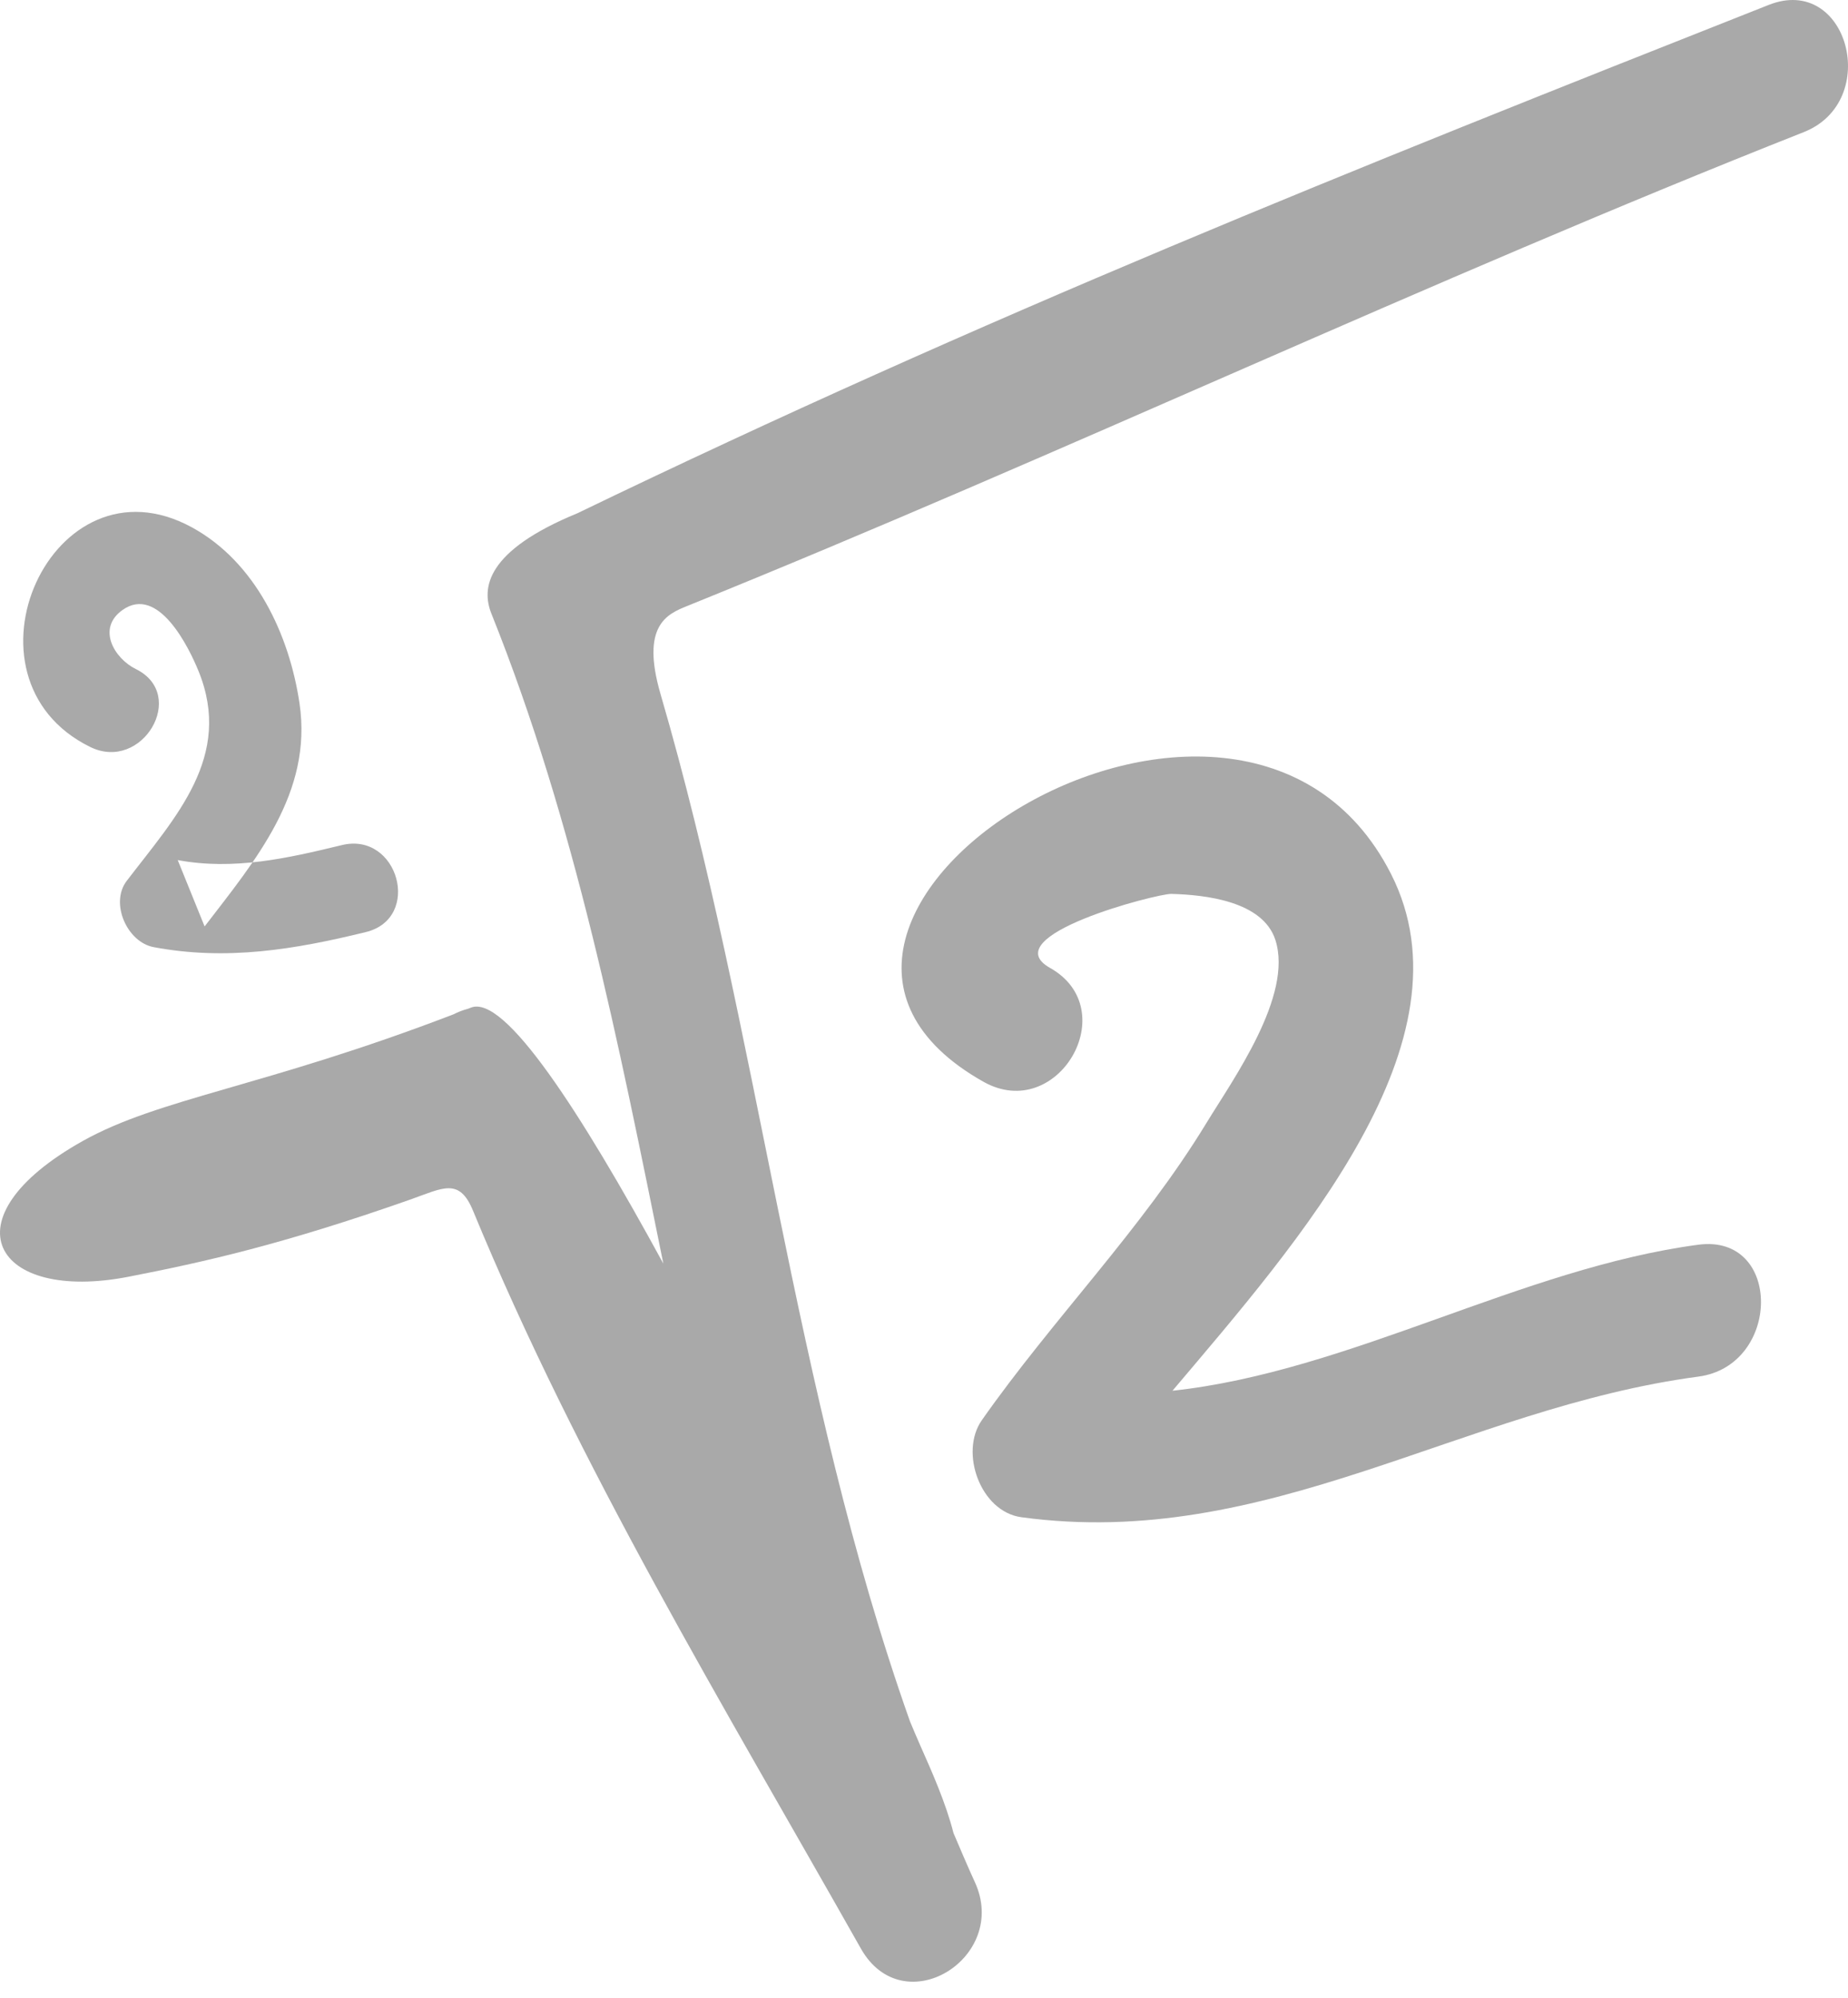
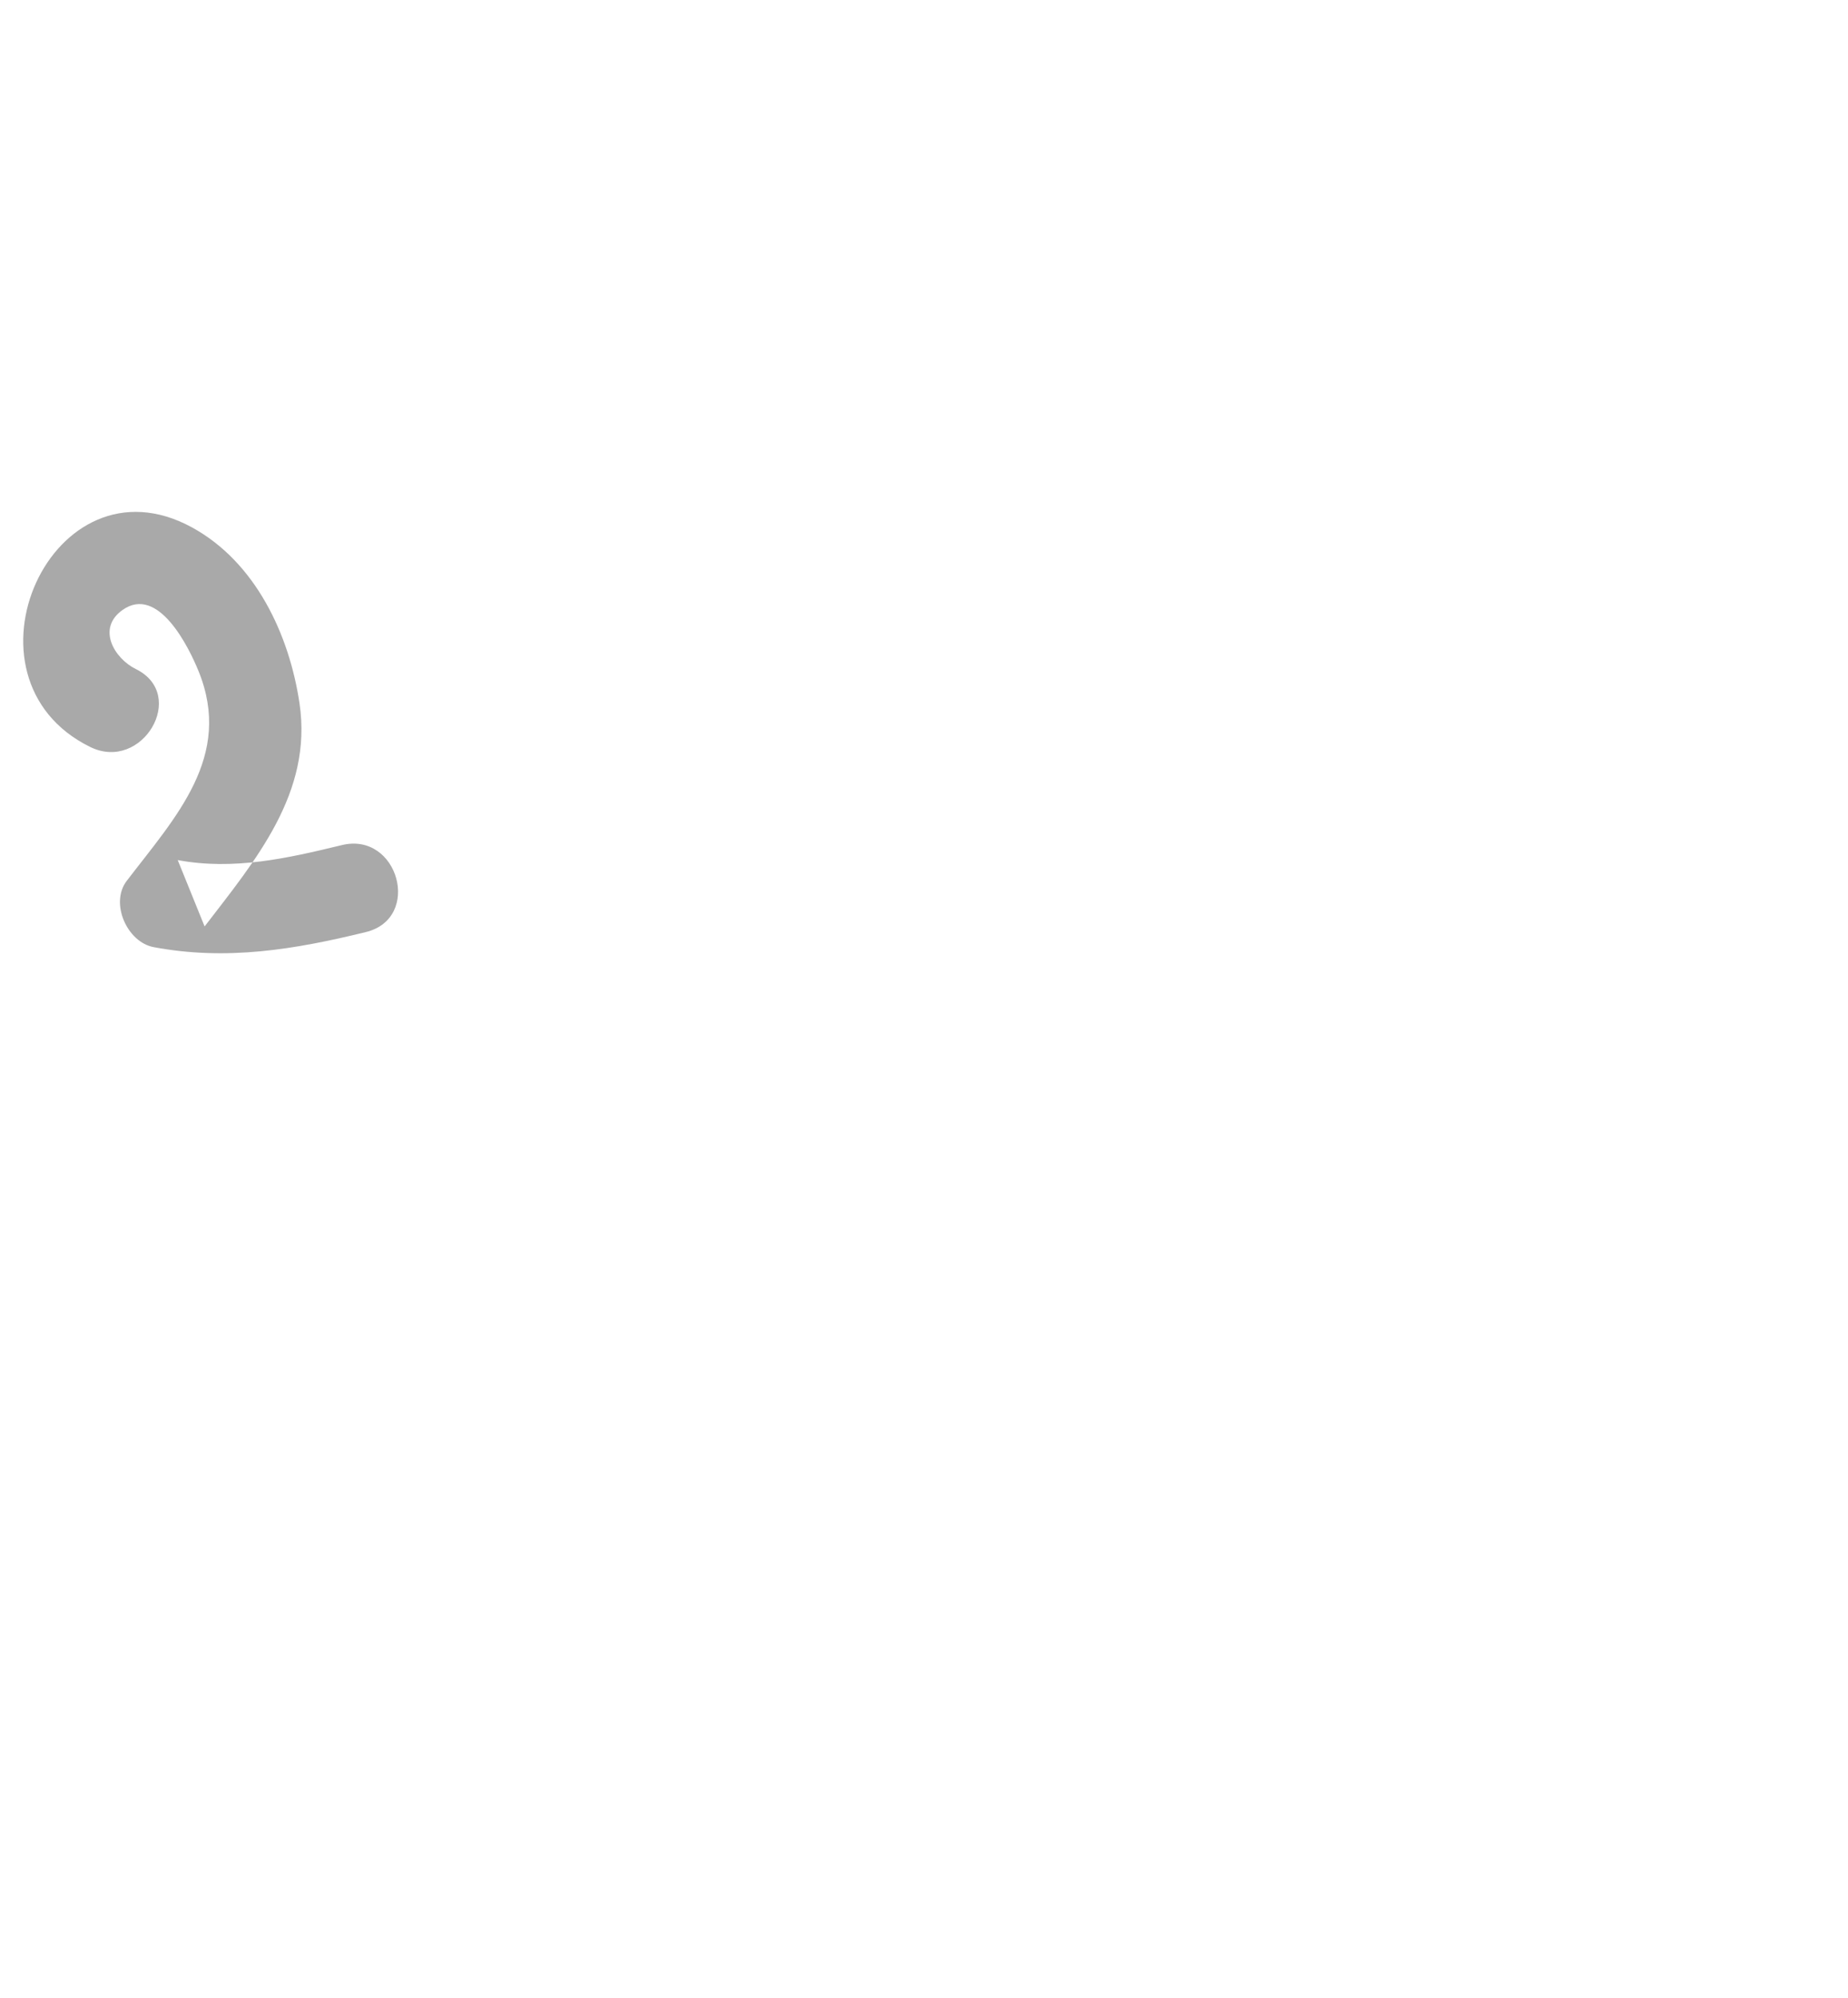
<svg xmlns="http://www.w3.org/2000/svg" width="111" height="120" viewBox="0 0 111 120" fill="none">
-   <path fill-rule="evenodd" clip-rule="evenodd" d="M106.238 0.295C80.965 10.285 59.164 19.007 34.683 30.829C29.177 33.09 28.905 35.33 29.516 36.859C34.56 49.446 37.16 62.689 39.844 75.903C34.842 66.723 30.311 59.728 28.291 60.524L28.112 60.593C27.807 60.673 27.509 60.789 27.23 60.931C15.893 65.283 9.581 65.957 4.981 68.53C-3.394 73.214 -0.342 78.265 7.724 76.689C12.275 75.801 16.955 74.756 24.619 72.062C26.603 71.362 27.581 70.71 28.41 72.719C34.782 88.175 43.478 102.467 51.707 117.041C54.258 121.565 60.656 117.598 58.55 113.041C58.103 112.069 57.692 111.087 57.273 110.109C56.802 108.271 55.98 106.437 55.27 104.832C55.06 104.362 54.862 103.88 54.66 103.403C47.595 83.462 45.611 62.039 39.678 41.701C38.47 37.561 40.079 36.882 41.266 36.404C63.793 27.293 85.741 16.868 108.341 7.937C113.038 6.08 110.995 -1.586 106.238 0.295Z" fill="#A9A9A9" />
-   <path fill-rule="evenodd" clip-rule="evenodd" d="M102.01 74.766C91.392 76.179 81.094 82.381 70.424 83.538C77.989 74.593 88.65 62.537 83.552 52.496C74.447 34.57 41.91 55.319 59.071 64.978C63.529 67.488 67.522 60.646 63.07 58.139C59.644 56.212 69.519 53.671 70.351 53.694C72.408 53.747 75.857 54.132 76.607 56.464C77.678 59.81 74.073 64.816 72.464 67.456C68.56 73.87 63.26 79.197 58.971 85.31C57.621 87.237 58.888 90.795 61.34 91.133C76.143 93.16 87.798 84.58 102.01 82.689C106.995 82.026 107.061 74.096 102.01 74.766Z" fill="#A9A9A9" />
  <path fill-rule="evenodd" clip-rule="evenodd" d="M8.161 40.189C6.871 39.555 5.793 37.754 7.355 36.643C9.507 35.11 11.352 38.899 11.928 40.318C14.005 45.439 10.559 49.06 7.613 52.909C6.586 54.249 7.637 56.597 9.233 56.892C13.61 57.715 17.684 57.038 21.972 55.987C25.368 55.16 23.925 49.934 20.529 50.763C17.266 51.555 14.035 52.291 10.675 51.662C11.212 52.994 11.753 54.322 12.29 55.648C15.345 51.668 18.781 47.635 17.992 42.262C17.379 38.105 15.338 33.761 11.535 31.681C3.133 27.084 -3.003 40.736 5.421 44.869C8.545 46.404 11.299 41.731 8.161 40.189Z" fill="#A9A9A9" />
</svg>